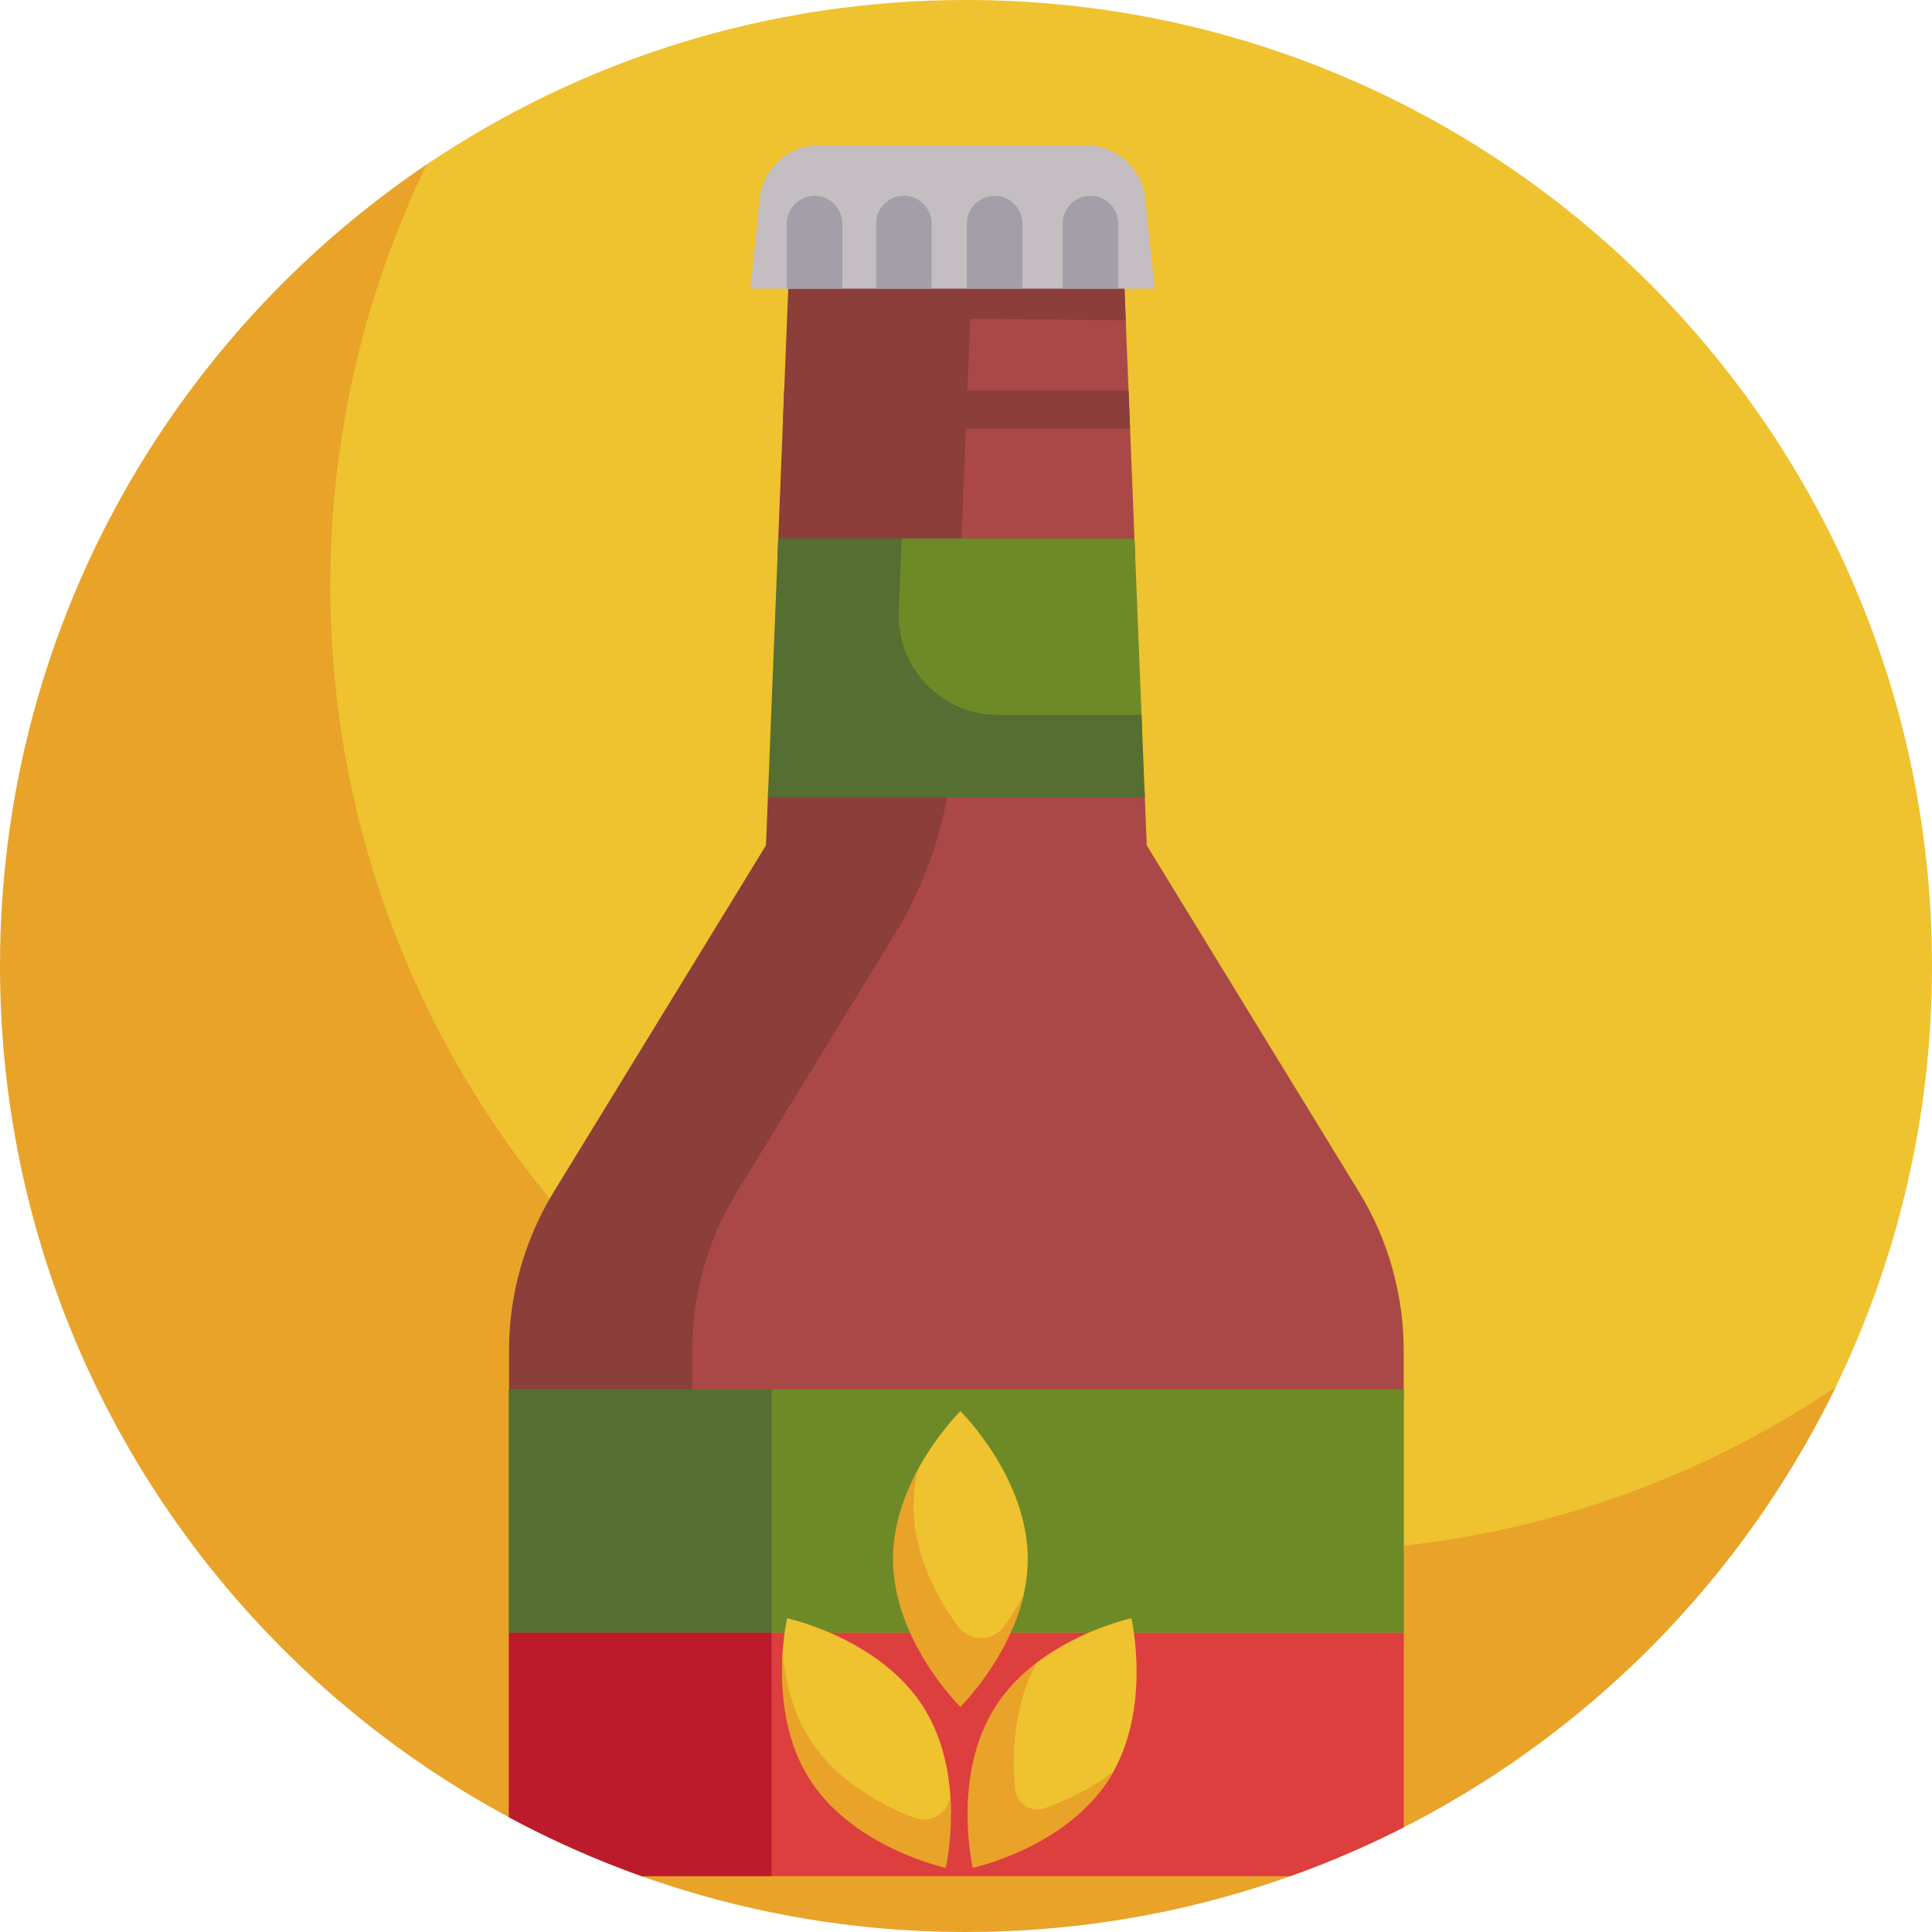
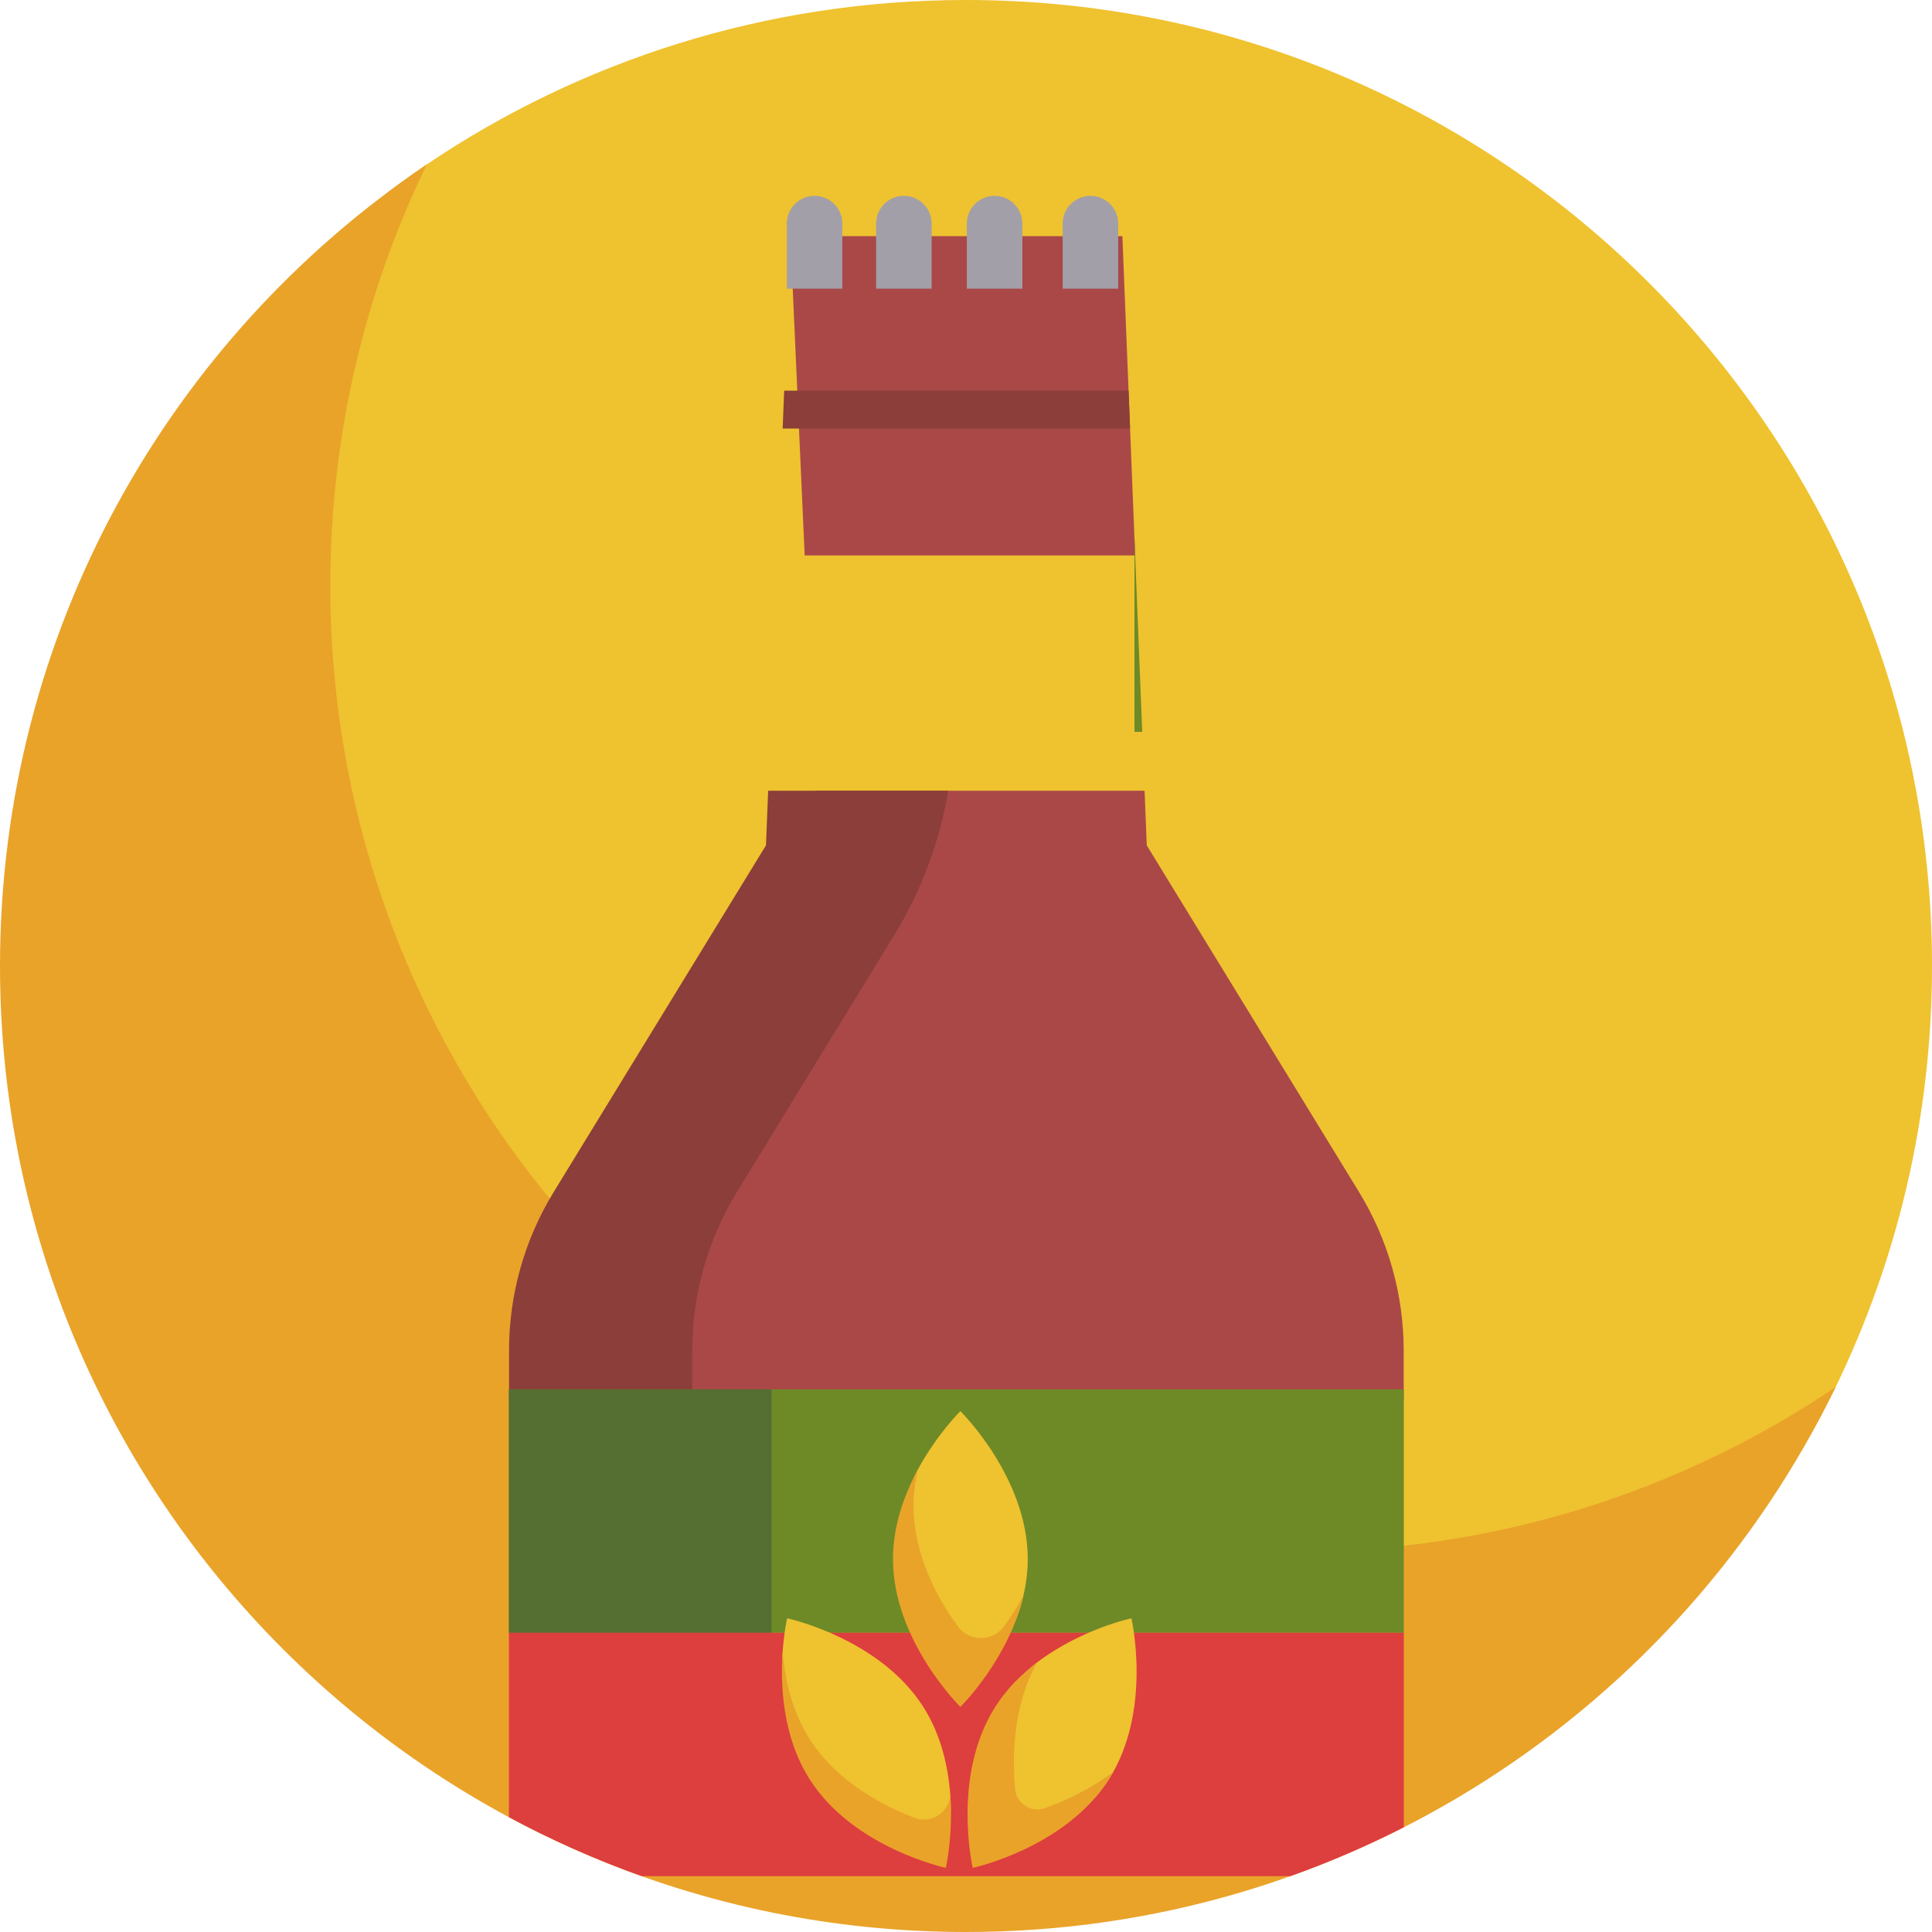
<svg xmlns="http://www.w3.org/2000/svg" id="Capa_1" enable-background="new 0 0 510 510" height="512" viewBox="0 0 510 510" width="512">
  <g>
    <g>
      <path d="m510 255c0 39.858-9.145 77.58-25.451 111.183-41.308 85.128-128.575 122.817-229.549 122.817-140.833 0-230-93.167-230-234 0-88.02 19.597-165.625 87.427-211.45 40.698-27.495 89.761-43.55 142.573-43.55 140.833 0 255 114.167 255 255z" fill="#efc22f" />
      <path d="m342.193 409.597c-140.833 0-255-114.167-255-255 0-39.863 9.154-77.584 25.464-111.189-67.957 45.805-112.657 123.475-112.657 211.592 0 140.833 114.167 255 255 255 100.974 0 188.238-58.691 229.546-143.818-40.656 27.408-89.633 43.415-142.353 43.415z" fill="#e9a329" />
    </g>
    <path d="m299.653 146.618-3.374-84.269h-87.643l3.779 84.269z" fill="#aa4848" />
    <path d="m302.718 223.158-.578-14.427h-86.94l.655 14.601-56.063 96.975c-7.708 12.587-8.834 26.035-8.834 40.795l-1.182 8.452h220.761v-13.073c0-14.759-4.079-29.232-11.787-41.819z" fill="#aa4848" />
-     <path d="m253.621 146.618 2.501-62.481 41.047.427-.89-22.215h-87.643l-3.375 84.269z" fill="#8b3e3a" />
    <path d="m202.774 208.73-.578 14.427-56.033 91.505c-7.708 12.587-11.787 27.059-11.787 41.819v13.073h48.359v-13.073c0-14.759 4.079-29.232 11.787-41.819l41.603-67.94c7.146-11.67 11.941-24.575 14.175-37.992z" fill="#8b3e3a" />
-     <path d="m304.817 76.206h-106.758l2.513-23.792c.845-8.004 7.596-14.08 15.645-14.08h70.442c8.049 0 14.8 6.075 15.645 14.08z" fill="#c4bdc1" />
    <path d="m206.602 113.13h91.71l-.4-10h-90.909z" fill="#8b3e3a" />
-     <path d="m301.518 193.187-2.043-51.037h-66.433v51.037z" fill="#6e8a27" />
-     <path d="m237.268 161.487.774-19.337h-32.602l-2.738 68.366h99.509l-.873-21.798h-37.908c-14.871 0-26.757-12.371-26.162-27.231z" fill="#556e31" />
+     <path d="m301.518 193.187-2.043-51.037v51.037z" fill="#6e8a27" />
    <g fill="#a29fa8">
      <path d="m222.355 76.206h-14.653v-17.179c0-4.046 3.28-7.327 7.327-7.327 4.046 0 7.327 3.28 7.327 7.327v17.179z" />
      <path d="m245.928 76.206h-14.653v-17.179c0-4.046 3.28-7.327 7.327-7.327 4.046 0 7.327 3.28 7.327 7.327v17.179z" />
      <path d="m269.876 76.206h-14.653v-17.179c0-4.046 3.28-7.327 7.327-7.327 4.046 0 7.327 3.28 7.327 7.327v17.179z" />
      <path d="m295.174 76.206h-14.653v-17.179c0-4.046 3.28-7.327 7.327-7.327 4.046 0 7.327 3.28 7.327 7.327v17.179z" />
    </g>
    <path d="m134.344 366.757h236.228v64.252h-236.228z" fill="#6e8a27" />
    <path d="m134.344 366.757h69.327v64.252h-69.327z" fill="#556e31" />
    <path d="m134.344 479.693c11.21 6.032 22.925 11.243 35.062 15.567h171.217c10.306-3.674 20.304-7.994 29.949-12.908v-51.344h-236.228z" fill="#dd3e3e" />
-     <path d="m134.344 479.693c11.21 6.032 22.925 11.243 35.062 15.567h34.265v-64.252h-69.327z" fill="#bc1b2c" />
    <path d="m271.302 411.541c0 3.34-.427 6.582-1.149 9.676-3.936 16.877-15.592 24.475-15.592 24.475s-16.741-12.594-16.741-34.151c0-8.883.927-17.072 4.479-23.632 5.067-9.36 11.216-15.401 11.216-15.401s17.787 17.476 17.787 39.033z" fill="#efc22f" />
    <path d="m265.051 429.291c-3.024 4.164-9.207 4.159-12.231-.006-5.146-7.086-11.669-18.644-11.669-31.699 0-3.34.428-6.582 1.149-9.676-3.551 6.56-6.572 14.748-6.572 23.631 0 21.557 17.787 39.032 17.787 39.032s12.702-12.48 16.638-29.357c-1.67 3.085-3.457 5.809-5.102 8.075z" fill="#e9a329" />
    <path d="m243.737 450.584c4.696 7.386 6.557 15.778 7.111 23.141.81 10.771-2.458 15.275-2.458 15.275s-21.461-2.658-33.027-20.849c-7.209-11.338-9.381-23.524-8.756-32.243.378-5.27 1.178-8.718 1.178-8.718s24.385 5.203 35.952 23.394z" fill="#efc22f" />
    <path d="m250.836 473.883c-.342 4.636-5.064 7.643-9.408 5.987-8.161-3.112-20.457-9.412-27.711-20.821-4.696-7.386-6.557-15.778-7.111-23.141-.626 8.719-.098 22.426 7.111 33.764 11.567 18.191 35.953 23.394 35.953 23.394s1.987-8.57 1.177-19.341c-.004.053-.007.105-.011.158z" fill="#e9a329" />
    <path d="m265.248 453.289c-8.847 25.761-5.09 33.358-5.09 33.358s21.006 1.216 32.572-16.975 5.933-42.482 5.933-42.482-13.273 2.832-24.879 11.622c-4.126 3.124-6.7 9.13-8.536 14.477z" fill="#efc22f" />
    <path d="m267.962 472.254c-.756-8.111-.702-21.769 5.823-33.441-4.126 3.125-8.041 7-11.074 11.771-11.567 18.191-5.933 42.482-5.933 42.482s24.386-5.203 35.953-23.394c.406-.639.789-1.287 1.154-1.94-6.32 4.786-13.134 7.807-18.03 9.565-3.644 1.308-7.534-1.189-7.893-5.043z" fill="#e9a329" />
  </g>
</svg>